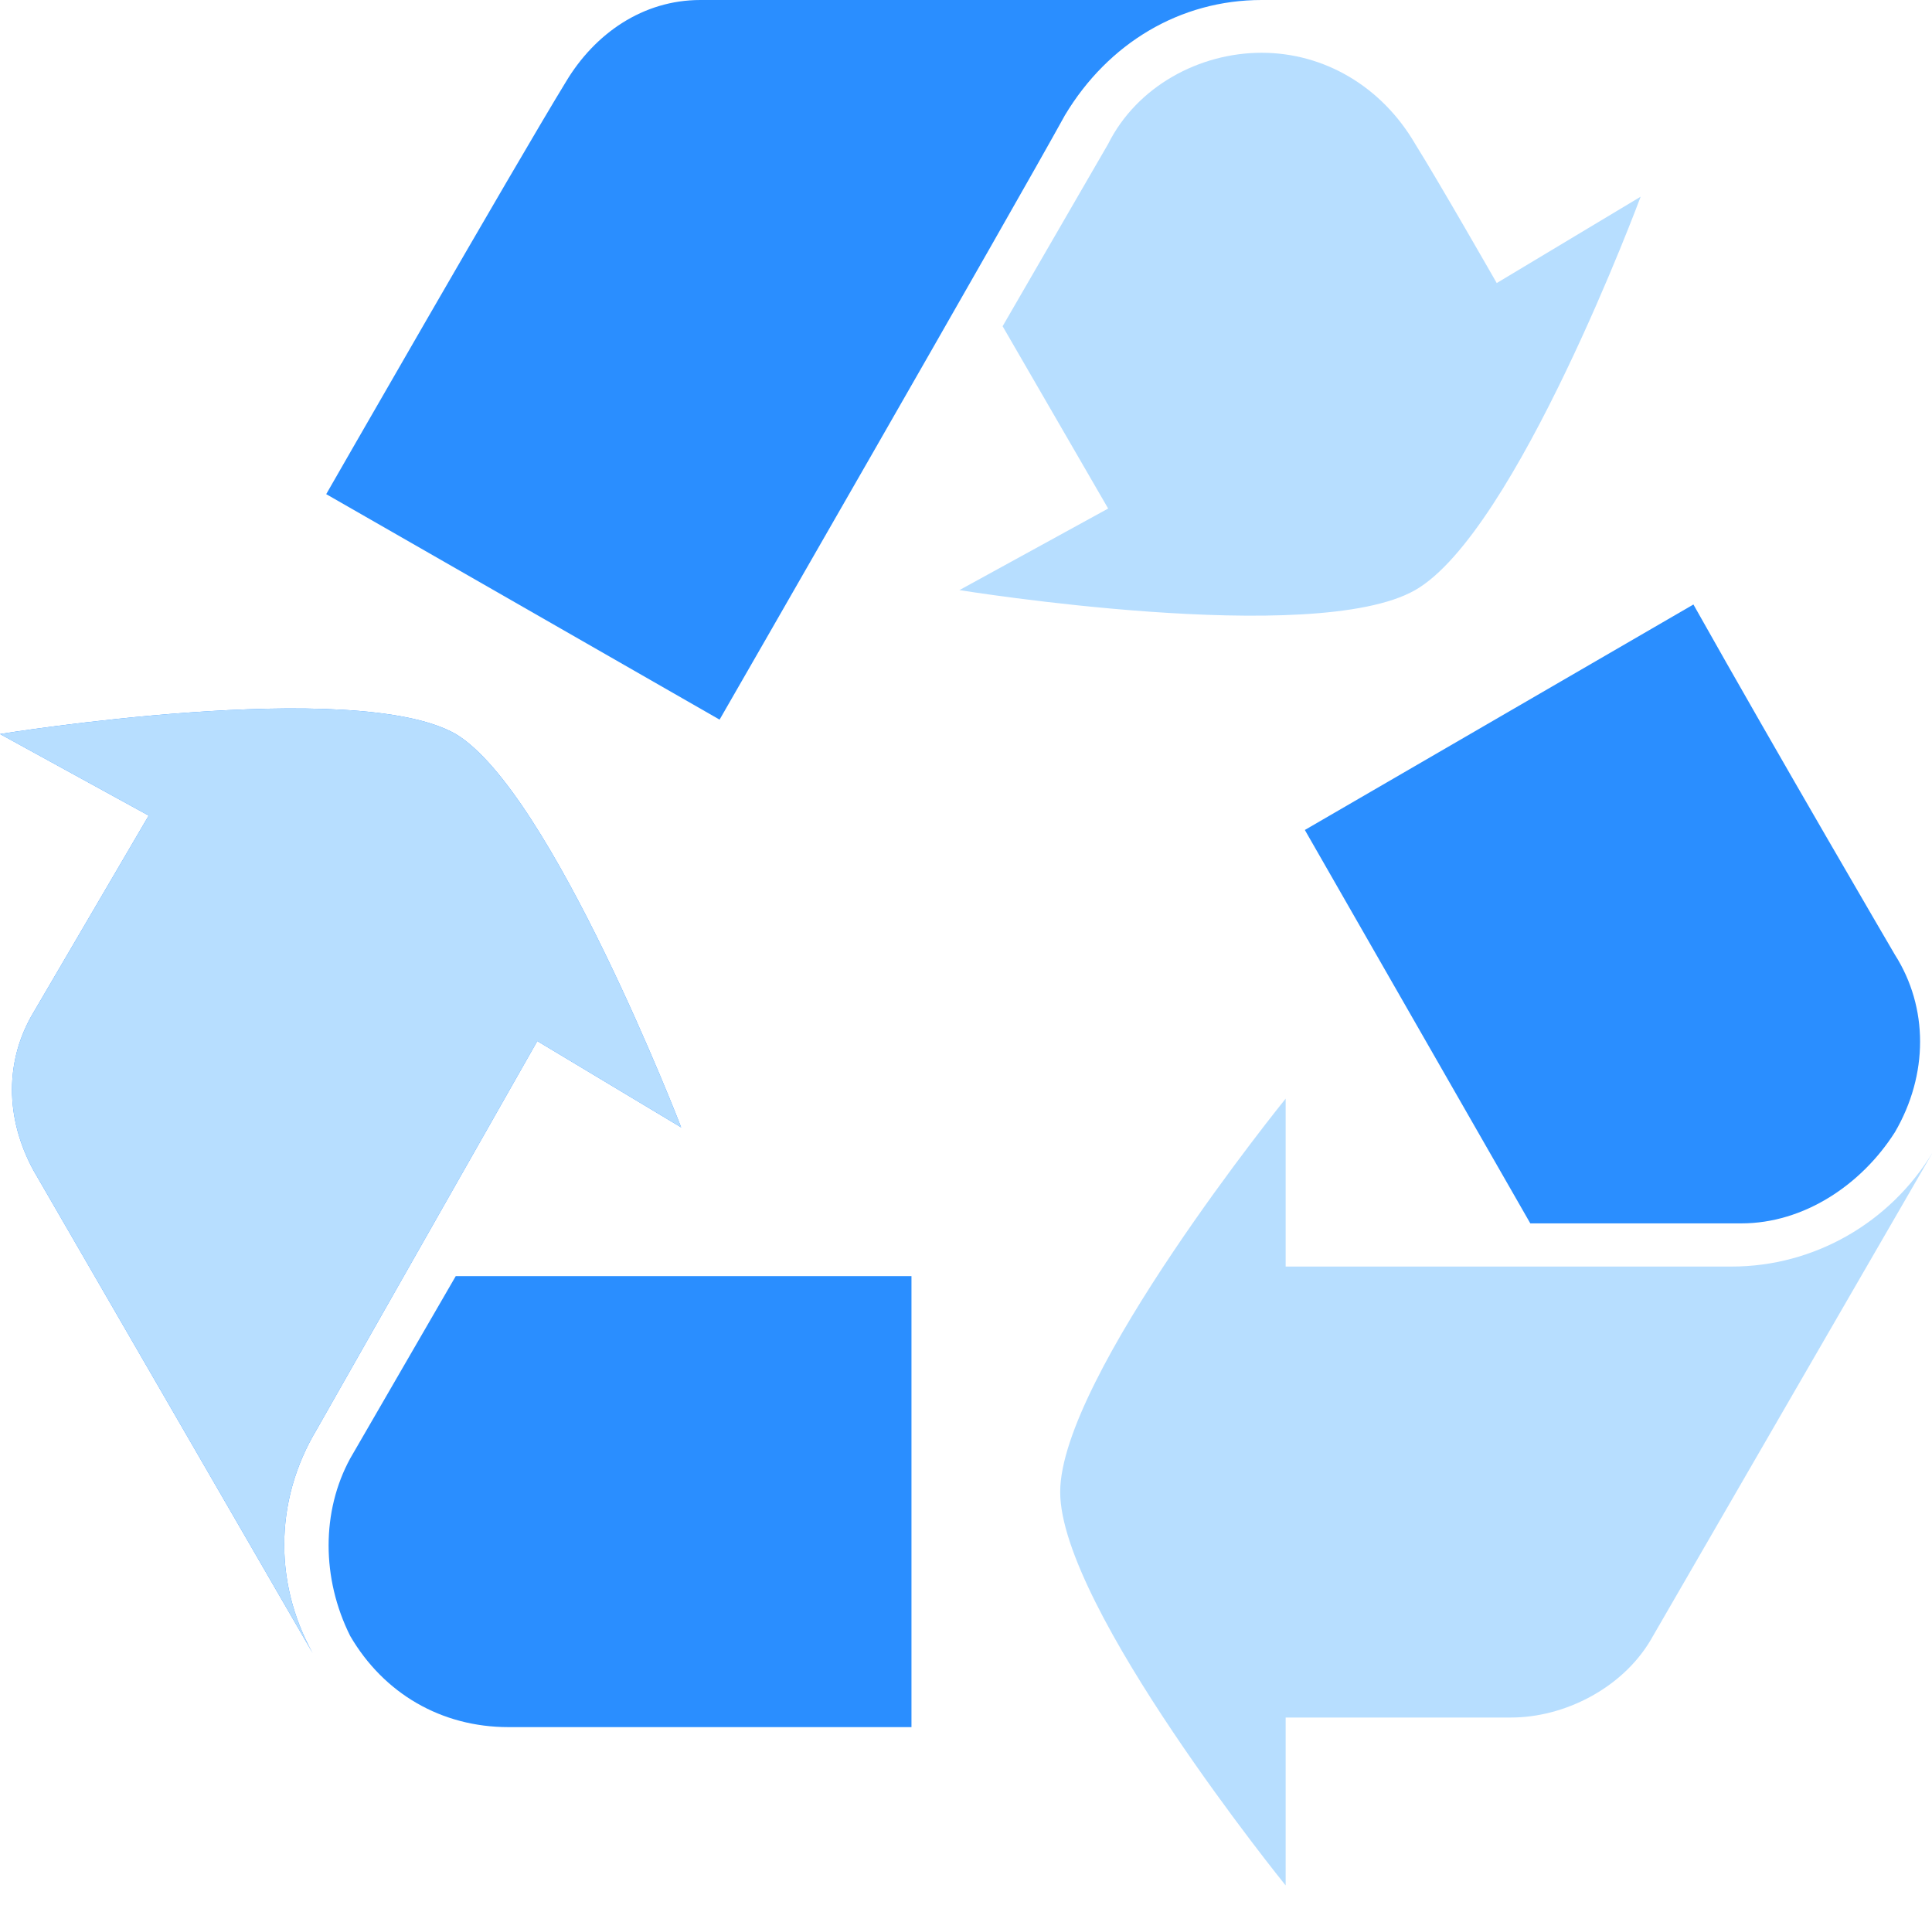
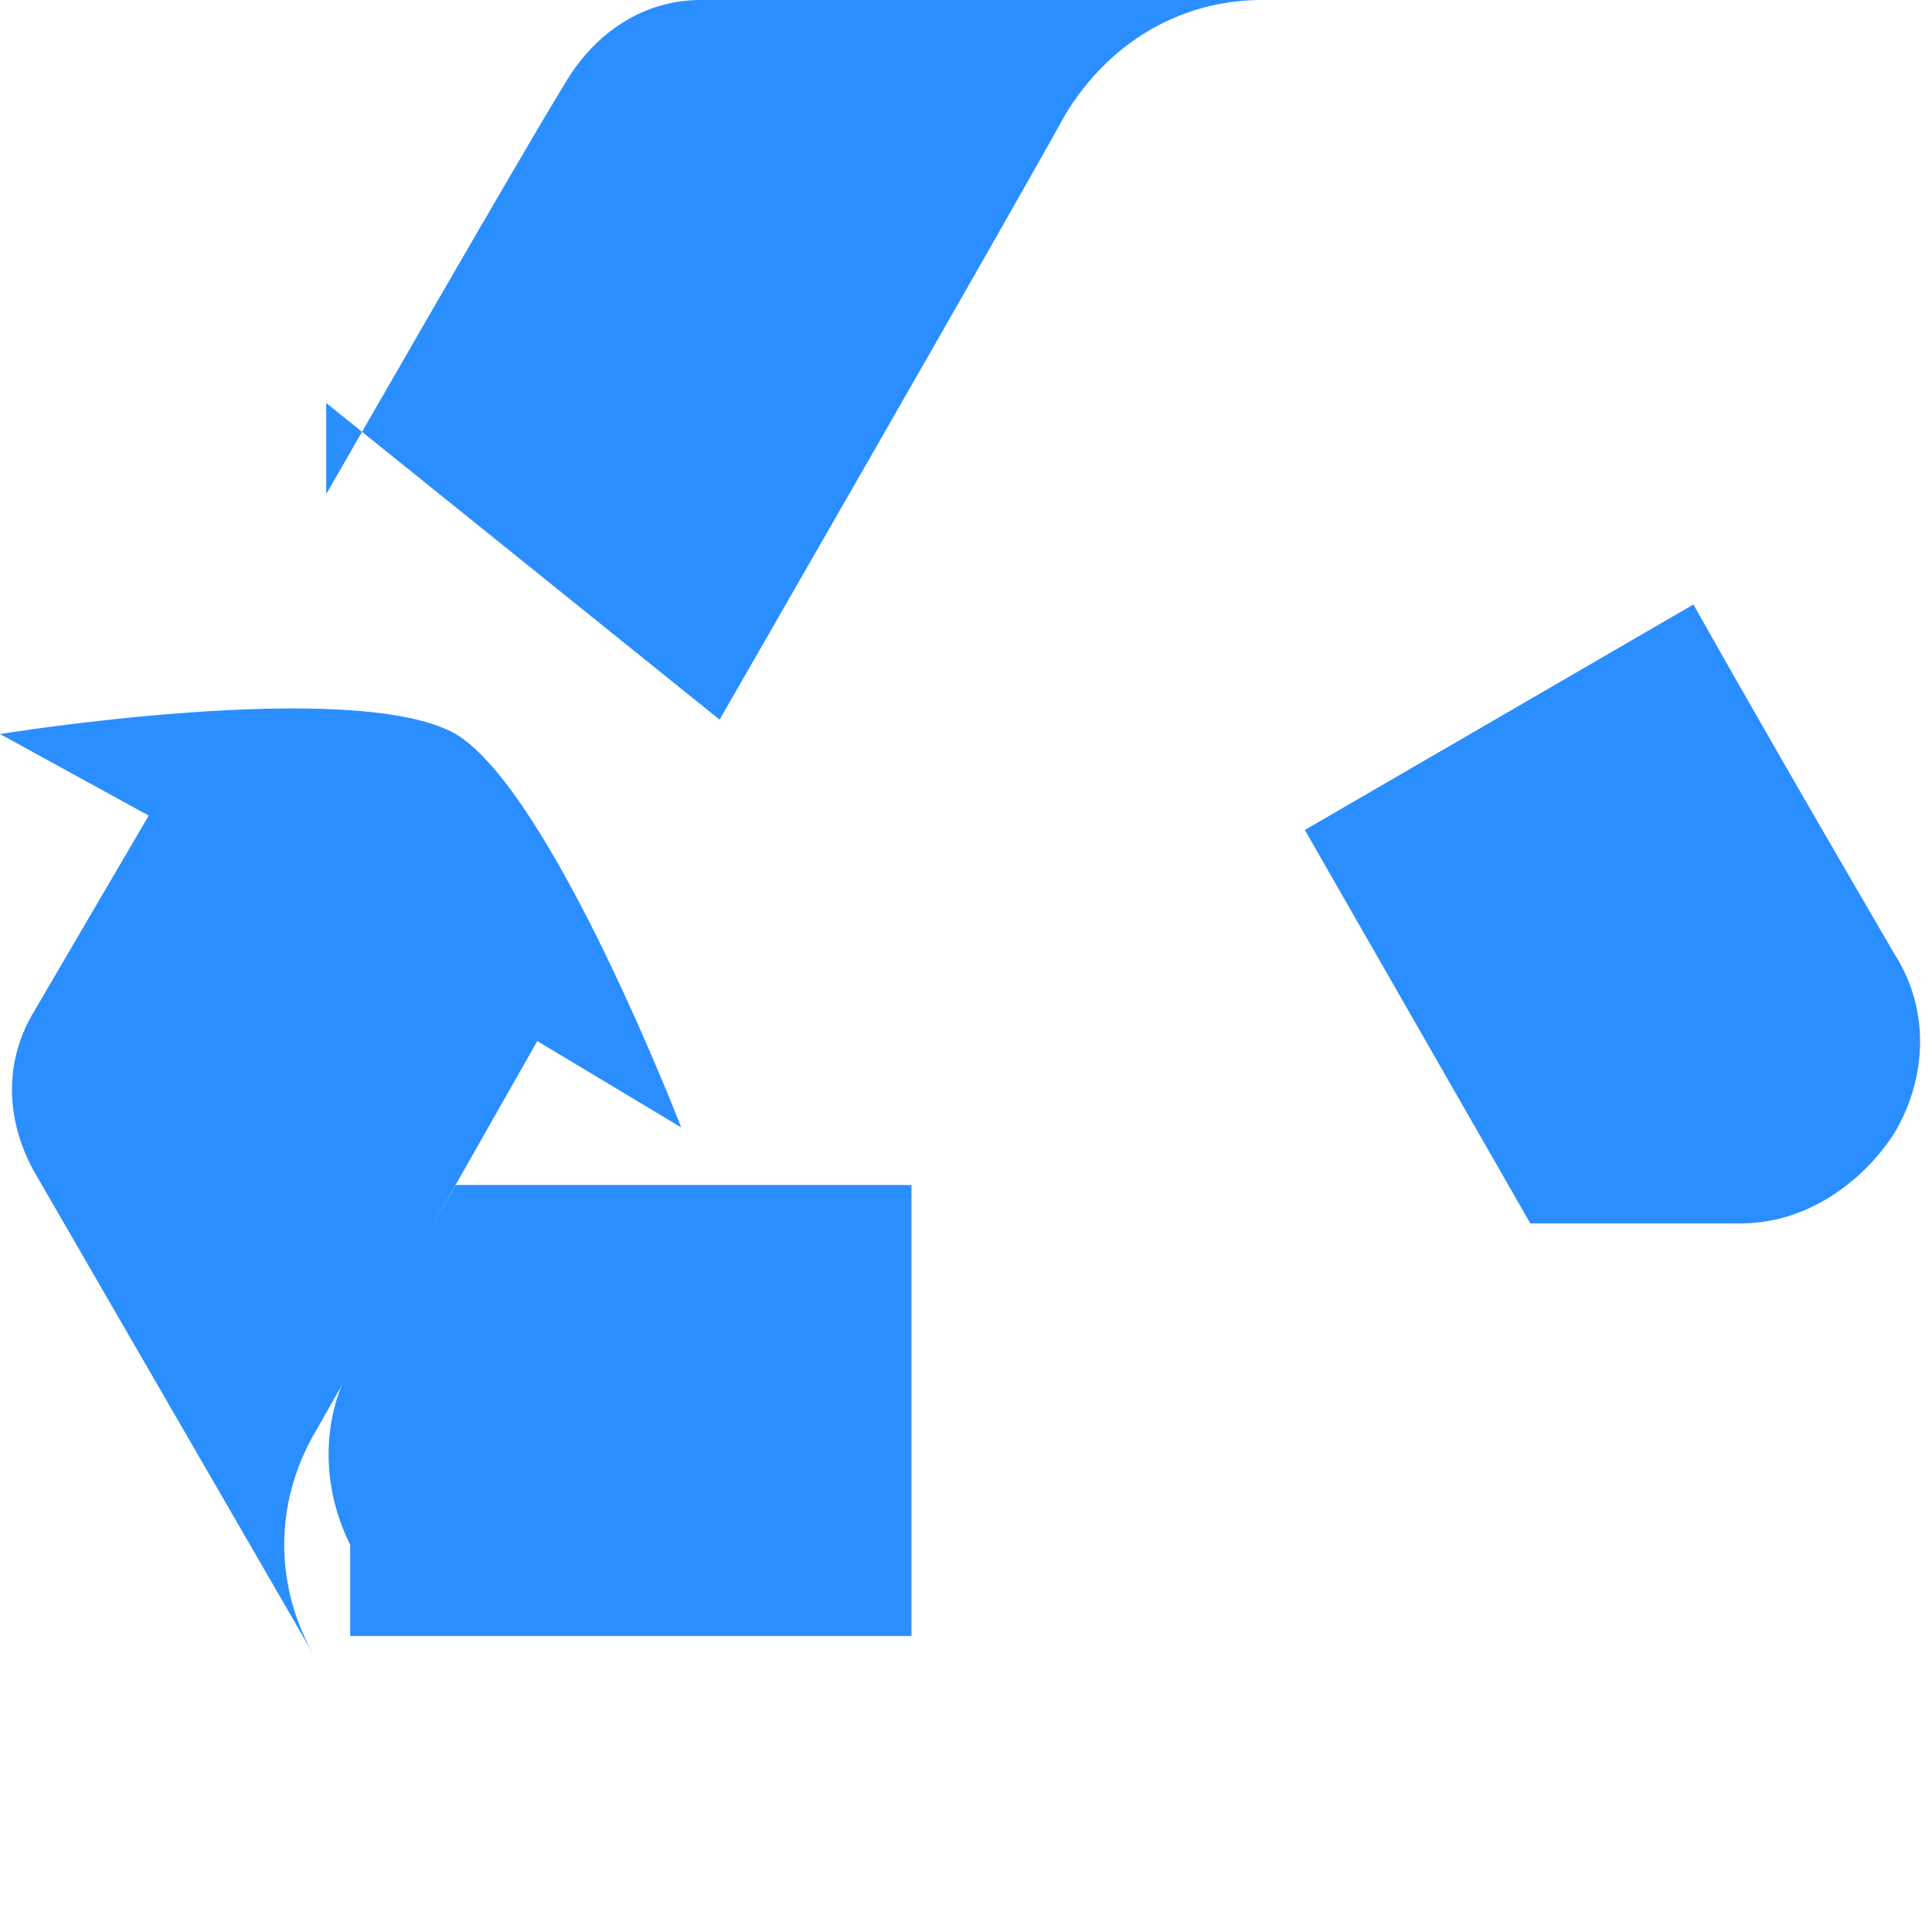
<svg xmlns="http://www.w3.org/2000/svg" t="1754583294607" class="icon" viewBox="0 0 1031 1024" version="1.1" p-id="4683" width="201.367" height="200">
-   <path d="M686.08 675.84v-89.6s-120.32 148.48-120.32 209.92c0 61.44 120.32 209.92 120.32 209.92v-89.6h120.32c28.16 0 58.88-15.36 74.24-40.96L1031.68 614.4c-23.04 38.4-64 61.44-107.52 61.44h-238.08zM755.2 76.8c-17.92-30.72-48.64-48.64-81.92-48.64-33.28 0-66.56 17.92-81.92 48.64l-56.32 97.28 56.32 97.28-79.36 43.52s189.44 30.72 243.2 0c53.76-30.72 120.32-209.92 120.32-209.92l-76.8 46.08S768 97.28 755.2 76.8" fill="#B7DEFF" p-id="4684" />
  <path d="M1011.2 604.16c17.92-30.72 17.92-66.56 0-94.72 0 0-61.44-104.96-107.52-186.88l-207.36 120.32 120.32 209.92h112.64c33.28 0 64-20.48 81.92-48.64m-724.48-48.64l76.8 46.08s-69.12-179.2-120.32-209.92c-53.76-30.72-243.2 0-243.2 0L79.36 435.2 17.92 540.16c-15.36 25.6-15.36 56.32 0 84.48l151.04 261.12c-23.04-38.4-23.04-84.48 0-122.88l117.76-207.36z" fill="#2A8EFF" p-id="4685" />
-   <path d="M286.72 555.52l76.8 46.08s-69.12-179.2-120.32-209.92c-53.76-30.72-243.2 0-243.2 0L79.36 435.2 17.92 540.16c-15.36 25.6-15.36 56.32 0 84.48l151.04 261.12c-23.04-38.4-23.04-84.48 0-122.88l117.76-207.36z" fill="#B7DEFF" p-id="4686" />
-   <path d="M186.88 872.96C204.8 903.68 235.52 921.6 271.36 921.6H486.4v-240.64H243.2l-56.32 97.28c-15.36 28.16-15.36 64 0 94.72m-12.8-609.28L384 384s156.16-271.36 184.32-322.56C591.36 23.04 629.76 0 673.28 0H373.76c-30.72 0-56.32 17.92-71.68 43.52-28.16 46.08-128 220.16-128 220.16" fill="#2A8EFF" p-id="4687" />
+   <path d="M186.88 872.96H486.4v-240.64H243.2l-56.32 97.28c-15.36 28.16-15.36 64 0 94.72m-12.8-609.28L384 384s156.16-271.36 184.32-322.56C591.36 23.04 629.76 0 673.28 0H373.76c-30.72 0-56.32 17.92-71.68 43.52-28.16 46.08-128 220.16-128 220.16" fill="#2A8EFF" p-id="4687" />
</svg>